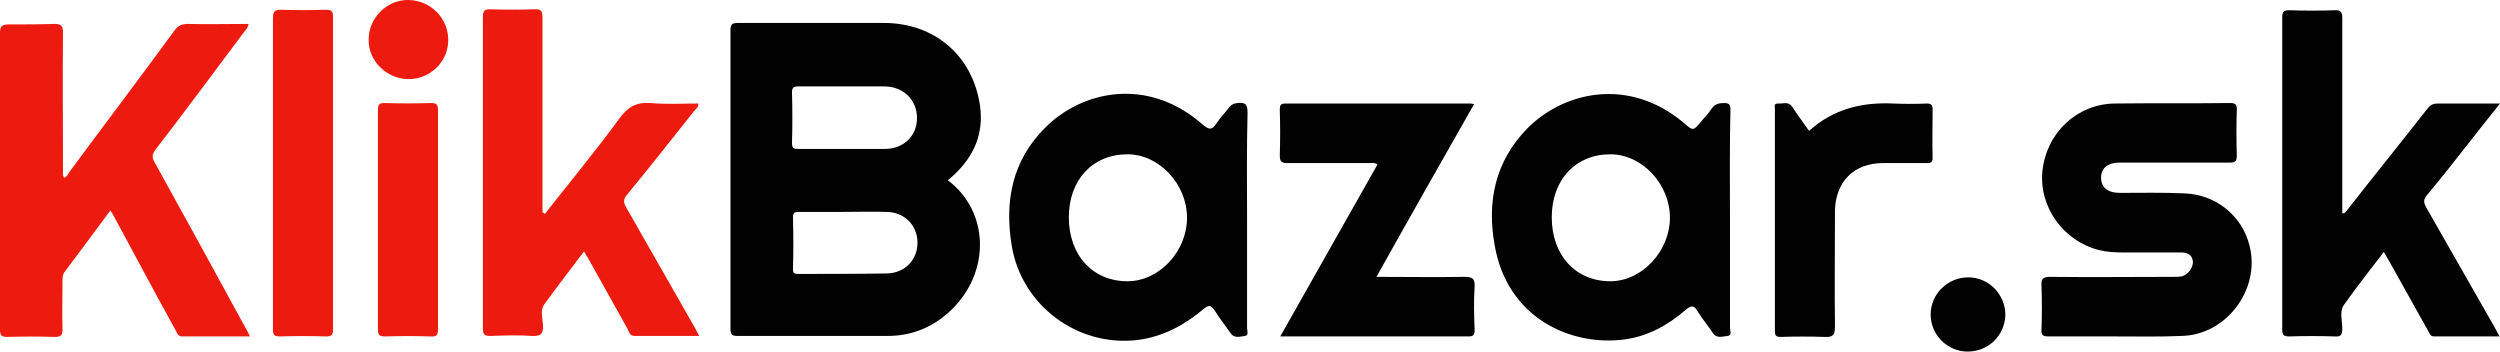
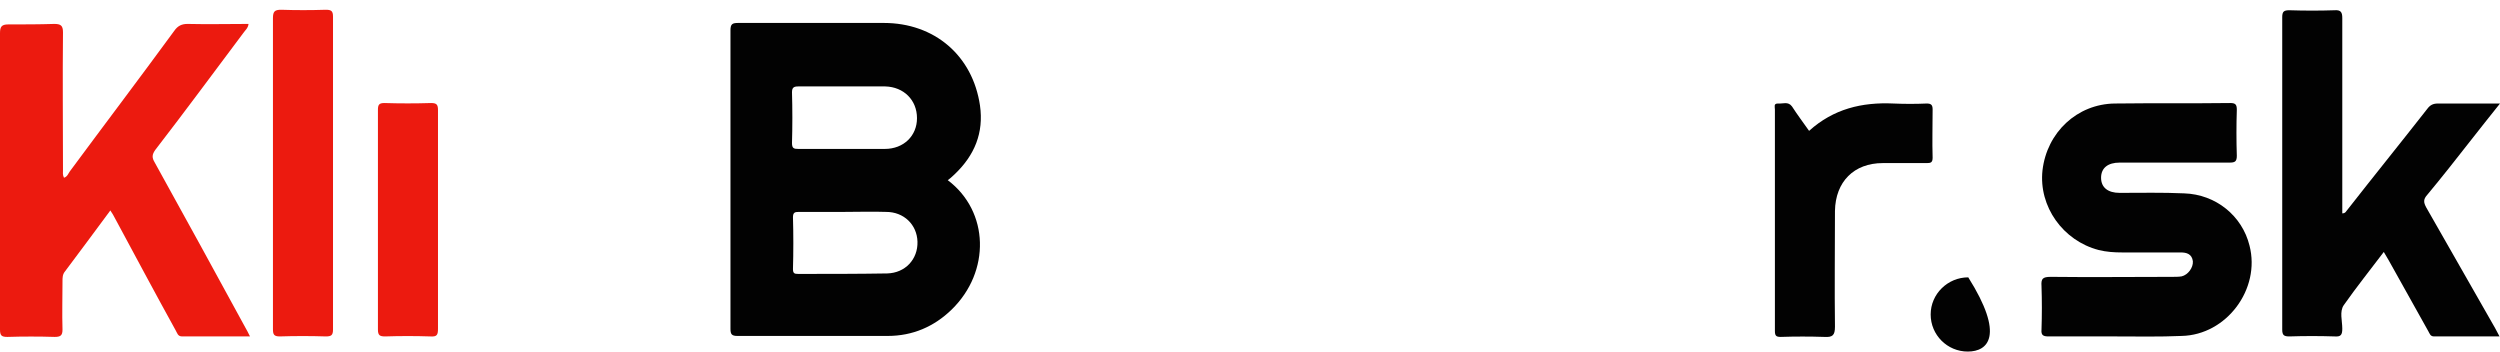
<svg xmlns="http://www.w3.org/2000/svg" version="1.1" id="Layer_1" x="0px" y="0px" viewBox="0 0 512 72" style="enable-background:new 0 0 512 72;" xml:space="preserve">
  <style type="text/css">
	.st0{fill:#020202;}
	.st1{fill:#EC1A0F;}
</style>
  <g>
    <path class="st0" d="M194.1,36.9c8.5,6.4,8.8,18.7,0.8,26.5c-3.6,3.5-8,5.4-13.1,5.4c-10.3,0-20.5,0-30.8,0c-1.2,0-1.4-0.4-1.4-1.5   c0-20.4,0-40.7,0-61.1c0-1.3,0.4-1.5,1.6-1.5c9.9,0,19.8,0,29.8,0c10.4,0,18.2,6.7,19.7,16.9c0.8,5.6-1.1,10.2-5.2,14.1   C194.9,36.3,194.5,36.6,194.1,36.9z M172.5,30.5c2.8,0,5.7,0,8.5,0c0.1,0,0.1,0,0.2,0c3.9,0,6.6-2.7,6.6-6.3c0-3.7-2.7-6.4-6.5-6.5   c-5.9,0-11.8,0-17.8,0c-0.9,0-1.3,0.2-1.3,1.2c0.1,3.5,0.1,7,0,10.4c0,1.1,0.4,1.2,1.3,1.2C166.6,30.5,169.6,30.5,172.5,30.5z    M172.8,43.4c-3.1,0-6.1,0-9.2,0c-0.8,0-1.2,0.1-1.2,1.1c0.1,3.5,0.1,7.1,0,10.6c0,0.9,0.3,1,1.1,1c6.1,0,12.2,0,18.2-0.1   c3.7-0.1,6.3-2.9,6.2-6.5c-0.1-3.5-2.8-6.1-6.4-6.1C178.6,43.3,175.7,43.4,172.8,43.4z" />
    <path class="st1" d="M22.6,43.1c-3.2,4.3-6.2,8.4-9.3,12.5c-0.5,0.6-0.5,1.3-0.5,2c0,3.3-0.1,6.6,0,9.9c0,1.2-0.4,1.5-1.6,1.5   c-3.2-0.1-6.5-0.1-9.7,0c-1.2,0-1.5-0.3-1.5-1.5c0-10.4,0-20.9,0-31.3c0-9.8,0-19.6,0-29.4c0-1.3,0.3-1.8,1.7-1.8   C4.9,5,8,5,11.1,4.9c1.3,0,1.8,0.3,1.8,1.7c-0.1,9.4,0,18.8,0,28.2c0,0.5-0.1,1,0.2,1.6c0.7-0.2,0.9-0.9,1.2-1.3   c7.1-9.6,14.3-19.1,21.4-28.8c0.7-1,1.5-1.4,2.7-1.4c4.2,0.1,8.3,0,12.5,0c-0.1,0.9-0.7,1.3-1.1,1.9c-6,8-11.9,16-18,23.9   c-0.7,1-0.7,1.6-0.1,2.6C37.9,44.5,44.1,55.8,50.2,67c0.3,0.5,0.6,1.1,1,1.9c-4.8,0-9.3,0-13.9,0c-0.9,0-1-0.7-1.3-1.2   c-4.2-7.6-8.3-15.3-12.4-22.9C23.3,44.2,23,43.7,22.6,43.1z" />
    <path class="st0" d="M512,21.2c-2.2,2.7-4.1,5.2-6.1,7.7c-2.9,3.7-5.8,7.4-8.8,11c-0.8,0.9-0.8,1.5-0.2,2.6   c4.7,8.2,9.4,16.5,14.1,24.7c0.3,0.5,0.5,1,0.9,1.7c-4.6,0-9,0-13.4,0c-0.8,0-0.9-0.6-1.2-1.1c-2.7-4.8-5.4-9.7-8.1-14.5   c-0.3-0.5-0.6-1-1-1.7c-2.8,3.7-5.6,7.2-8.2,10.9c-0.9,1.3-0.3,3.2-0.3,4.8c0,1.3-0.3,1.7-1.6,1.6c-3.1-0.1-6.1-0.1-9.2,0   c-1.1,0-1.5-0.2-1.5-1.4c0-21.3,0-42.7,0-64c0-1.2,0.4-1.4,1.5-1.4c3.1,0.1,6.2,0.1,9.2,0c1.3-0.1,1.6,0.4,1.6,1.6   c0,12.7,0,25.4,0,38.1c0,0.6,0,1.3,0,1.9c0.7,0,0.8-0.5,1.1-0.8c5.4-6.9,10.9-13.7,16.3-20.6c0.6-0.8,1.2-1.1,2.2-1.1   C503.4,21.2,507.5,21.2,512,21.2z" />
-     <path class="st0" d="M354.3,45c0,7.4,0,14.7,0,22.1c0,0.6,0.5,1.6-0.5,1.7c-1,0.1-2.2,0.6-3-0.6c-1-1.5-2.2-2.9-3.1-4.4   c-0.7-1.2-1.2-1.4-2.4-0.4c-3.8,3.3-8.2,5.7-13.3,6.2c-10.4,1.1-23.3-4.4-25.9-19.4c-1.6-8.9,0.1-17.1,6.6-23.8   c7.3-7.5,20.8-10.9,32.3-1.1c1.7,1.5,1.8,1.5,3.3-0.3c0.7-0.9,1.6-1.7,2.2-2.7c0.7-1,1.5-1.2,2.6-1.2c1.1,0,1.3,0.4,1.3,1.4   C354.2,30,354.3,37.5,354.3,45z M317.8,44.5c0,7.8,4.9,13.1,12,13.1c6.5,0,12.2-6.2,12.2-13c0-6.9-5.7-13-12.2-13   C322.7,31.6,317.8,36.8,317.8,44.5z" />
-     <path class="st0" d="M255.4,45.1c0,7.4,0,14.7,0,22.1c0,0.5,0.4,1.5-0.4,1.6c-1,0.1-2.2,0.6-3-0.6c-1.1-1.6-2.3-3.1-3.3-4.7   c-0.7-1-1.1-1.1-2.1-0.3c-3.9,3.3-8.3,5.7-13.4,6.4c-12.4,1.6-24-7-26-19.3c-1.5-9.1,0.1-17.4,6.8-24.1c7.4-7.5,20.9-10.7,32.3-0.7   c1.3,1.1,1.9,1.2,2.8-0.2c0.8-1.2,1.8-2.2,2.7-3.4c0.4-0.5,0.9-0.7,1.6-0.8c1.7-0.2,2.1,0.3,2.1,2   C255.3,30.5,255.4,37.8,255.4,45.1z M218.9,44.5c0,7.8,4.9,13.1,12,13.1c6.5,0,12.2-6.1,12.2-13c0-6.9-5.7-13-12.2-13   C223.8,31.6,218.9,36.8,218.9,44.5z" />
-     <path class="st1" d="M111.6,43.8c5.1-6.5,10.4-12.9,15.3-19.6c1.7-2.3,3.4-3.3,6.3-3.1c3.2,0.3,6.5,0.1,9.8,0.1   c0.1,0.8-0.5,1.1-0.9,1.6c-4.5,5.7-9.1,11.5-13.7,17.1c-0.8,0.9-0.7,1.6-0.2,2.5c4.7,8.2,9.4,16.5,14.1,24.7c0.3,0.5,0.5,1,0.9,1.7   c-4.6,0-8.9,0-13.2,0c-1,0-1.1-0.7-1.4-1.3c-2.6-4.6-5.1-9.2-7.7-13.8c-0.4-0.7-0.8-1.4-1.3-2.2c-2.8,3.7-5.5,7.2-8.1,10.8   c-0.9,1.2-0.4,2.8-0.3,4.2c0.1,1.8-0.4,2.4-2.2,2.3c-2.8-0.2-5.7-0.1-8.5,0c-1.2,0-1.6-0.2-1.6-1.5c0-21.3,0-42.6,0-63.9   c0-1.1,0.3-1.5,1.4-1.5c3.1,0.1,6.2,0.1,9.2,0c1.5-0.1,1.6,0.6,1.6,1.8c0,12.7,0,25.4,0,38.1c0,0.6,0,1.1,0,1.7   C111.4,43.7,111.5,43.7,111.6,43.8z" />
    <path class="st0" d="M433.2,68.9c-4.6,0-9.2,0-13.7,0c-1.1,0-1.5-0.3-1.4-1.4c0.1-3,0.1-5.9,0-8.9c-0.1-1.5,0.2-1.9,1.9-1.9   c8.3,0.1,16.6,0,24.9,0c0.6,0,1.3,0,1.9-0.1c1.3-0.3,2.4-1.8,2.3-3.1c-0.2-1.5-1.3-1.8-2.5-1.8c-4,0-8,0-12,0   c-1.6,0-3.2-0.1-4.8-0.5c-7.3-1.9-12.3-8.9-11.5-16.3c0.9-7.8,7.1-13.6,14.8-13.7c7.9-0.1,15.8,0,23.7-0.1c1.1,0,1.3,0.4,1.3,1.4   c-0.1,3.1-0.1,6.3,0,9.4c0,1.2-0.4,1.4-1.5,1.4c-7.5,0-15,0-22.5,0c-2.4,0-3.8,1.1-3.8,3.1c0,2,1.4,3.1,3.8,3.1   c4.4,0,8.8-0.1,13.2,0.1c6.5,0.2,11.9,4.6,13.4,10.7c2.3,8.9-4.7,18.3-13.9,18.5C442.2,69,437.7,68.9,433.2,68.9   C433.2,68.9,433.2,68.9,433.2,68.9z" />
-     <path class="st0" d="M281.9,56.7c6.2,0,12.1,0.1,18,0c1.6,0,2.2,0.3,2.1,2c-0.2,2.9-0.1,5.9,0,8.9c0,0.9-0.2,1.3-1.2,1.3   c-12.8,0-25.5,0-38.6,0c6.7-11.9,13.3-23.5,19.9-35.2c-0.6-0.5-1.2-0.3-1.7-0.3c-5.6,0-11.1,0-16.7,0c-1.1,0-1.6-0.2-1.6-1.5   c0.1-3.1,0.1-6.3,0-9.4c0-0.9,0.1-1.3,1.2-1.3c12.6,0,25.3,0,37.9,0c0.2,0,0.3,0.1,0.7,0.1C295.2,33.1,288.6,44.7,281.9,56.7z" />
    <path class="st0" d="M370.5,26.8c5-4.5,10.8-5.9,17.3-5.6c2.3,0.1,4.5,0.1,6.8,0c0.9,0,1.2,0.3,1.2,1.2c0,3.3-0.1,6.6,0,9.9   c0,1-0.4,1.1-1.2,1.1c-3,0-6,0-9,0c-5.9,0-9.7,3.8-9.8,9.8c0,7.9-0.1,15.8,0,23.7c0,1.8-0.5,2.2-2.2,2.1c-3-0.1-5.9-0.1-8.9,0   c-0.9,0-1.2-0.2-1.2-1.2c0-15.1,0-30.3,0-45.4c0-0.5-0.3-1.2,0.6-1.2c1,0.1,2.1-0.5,2.9,0.6C368.1,23.5,369.3,25.1,370.5,26.8z" />
    <path class="st1" d="M55.9,35.4c0-10.6,0-21.1,0-31.7c0-1.4,0.4-1.7,1.7-1.7c3,0.1,6,0.1,9.1,0c1.1,0,1.5,0.2,1.5,1.4   c0,21.4,0,42.7,0,64.1c0,1.2-0.4,1.4-1.5,1.4c-3.1-0.1-6.3-0.1-9.4,0c-1.2,0-1.4-0.4-1.4-1.5C55.9,56.8,55.9,46.1,55.9,35.4z" />
    <path class="st1" d="M89.7,45c0,7.4,0,14.8,0,22.3c0,1.3-0.2,1.7-1.6,1.6c-3.1-0.1-6.1-0.1-9.2,0c-1.1,0-1.5-0.2-1.5-1.4   c0-15,0-30,0-45c0-1,0.2-1.4,1.3-1.4c3.2,0.1,6.4,0.1,9.6,0c1.2,0,1.4,0.4,1.4,1.5C89.7,30.1,89.7,37.5,89.7,45z" />
-     <path class="st1" d="M91.8,8.2c0,4.5-3.8,8.1-8.3,8c-4.4-0.1-8.1-3.8-8-8.1c0-4.5,3.8-8.2,8.2-8.1C88.2,0.1,91.8,3.7,91.8,8.2z" />
-     <path class="st0" d="M403,72c-4.2,0-7.6-3.4-7.6-7.6c0-4.2,3.5-7.6,7.7-7.6c4.2,0,7.6,3.5,7.6,7.7C410.6,68.7,407.2,72,403,72z" />
+     <path class="st0" d="M403,72c-4.2,0-7.6-3.4-7.6-7.6c0-4.2,3.5-7.6,7.7-7.6C410.6,68.7,407.2,72,403,72z" />
  </g>
</svg>